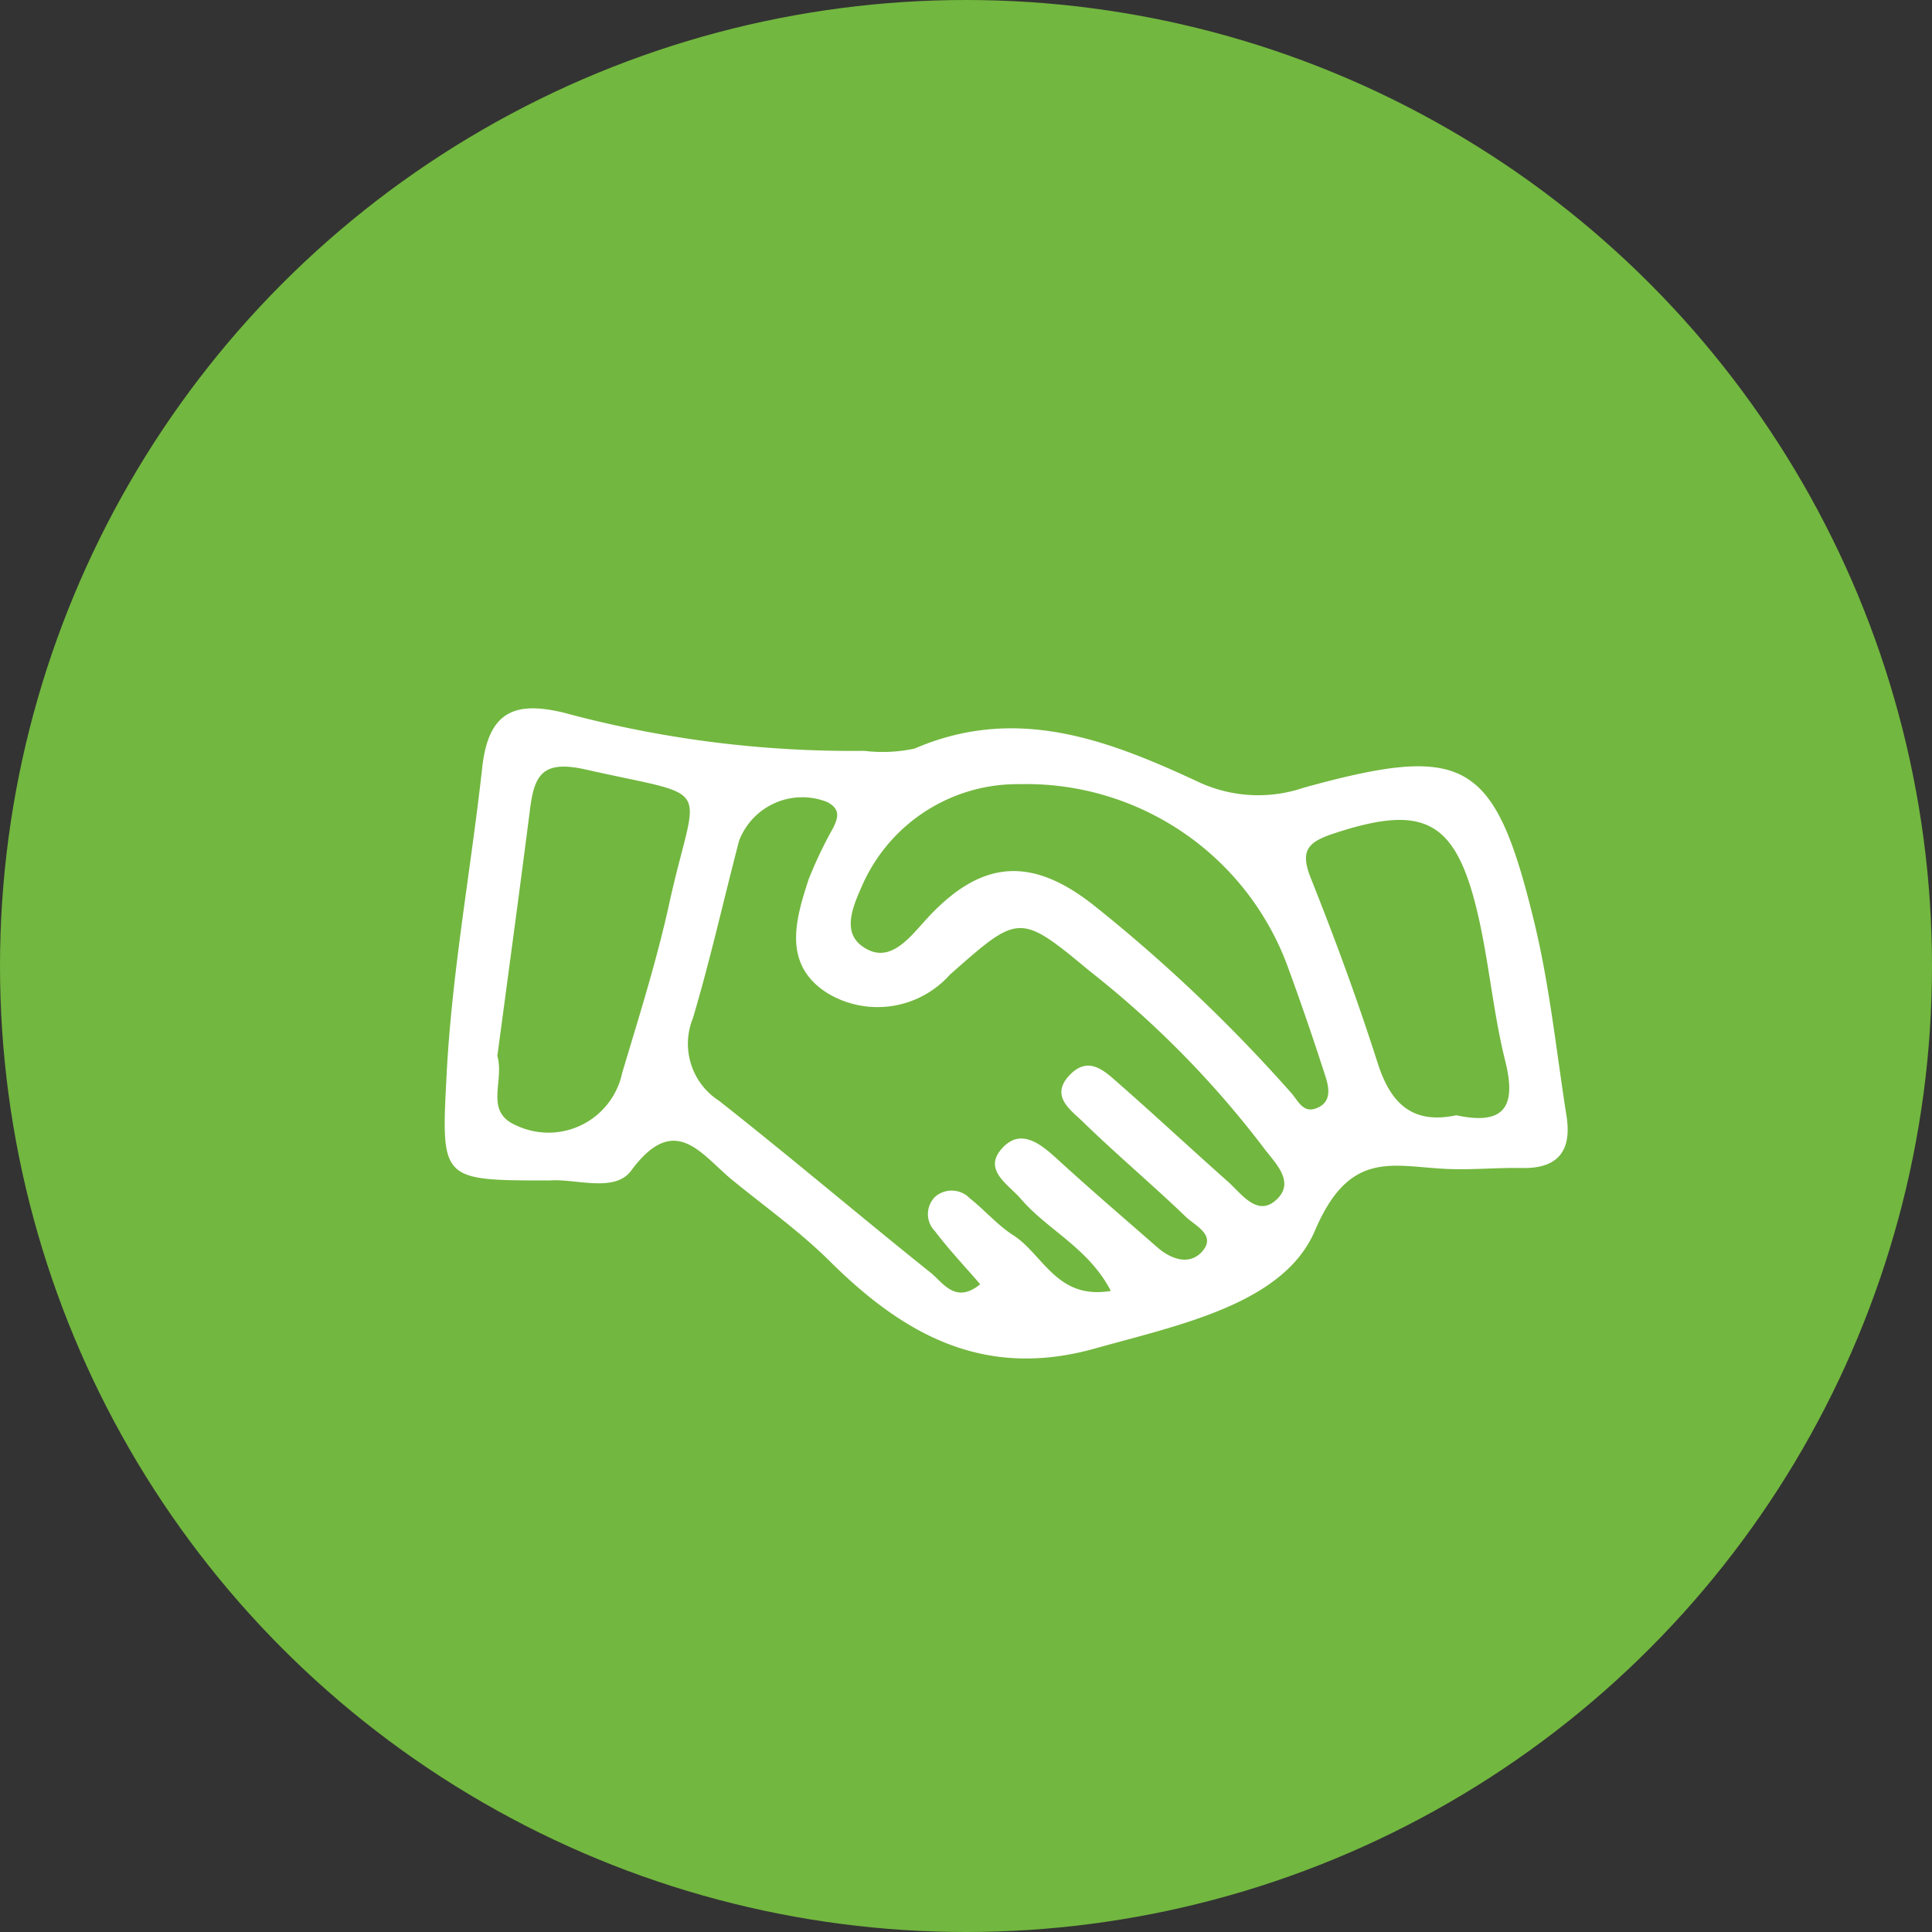
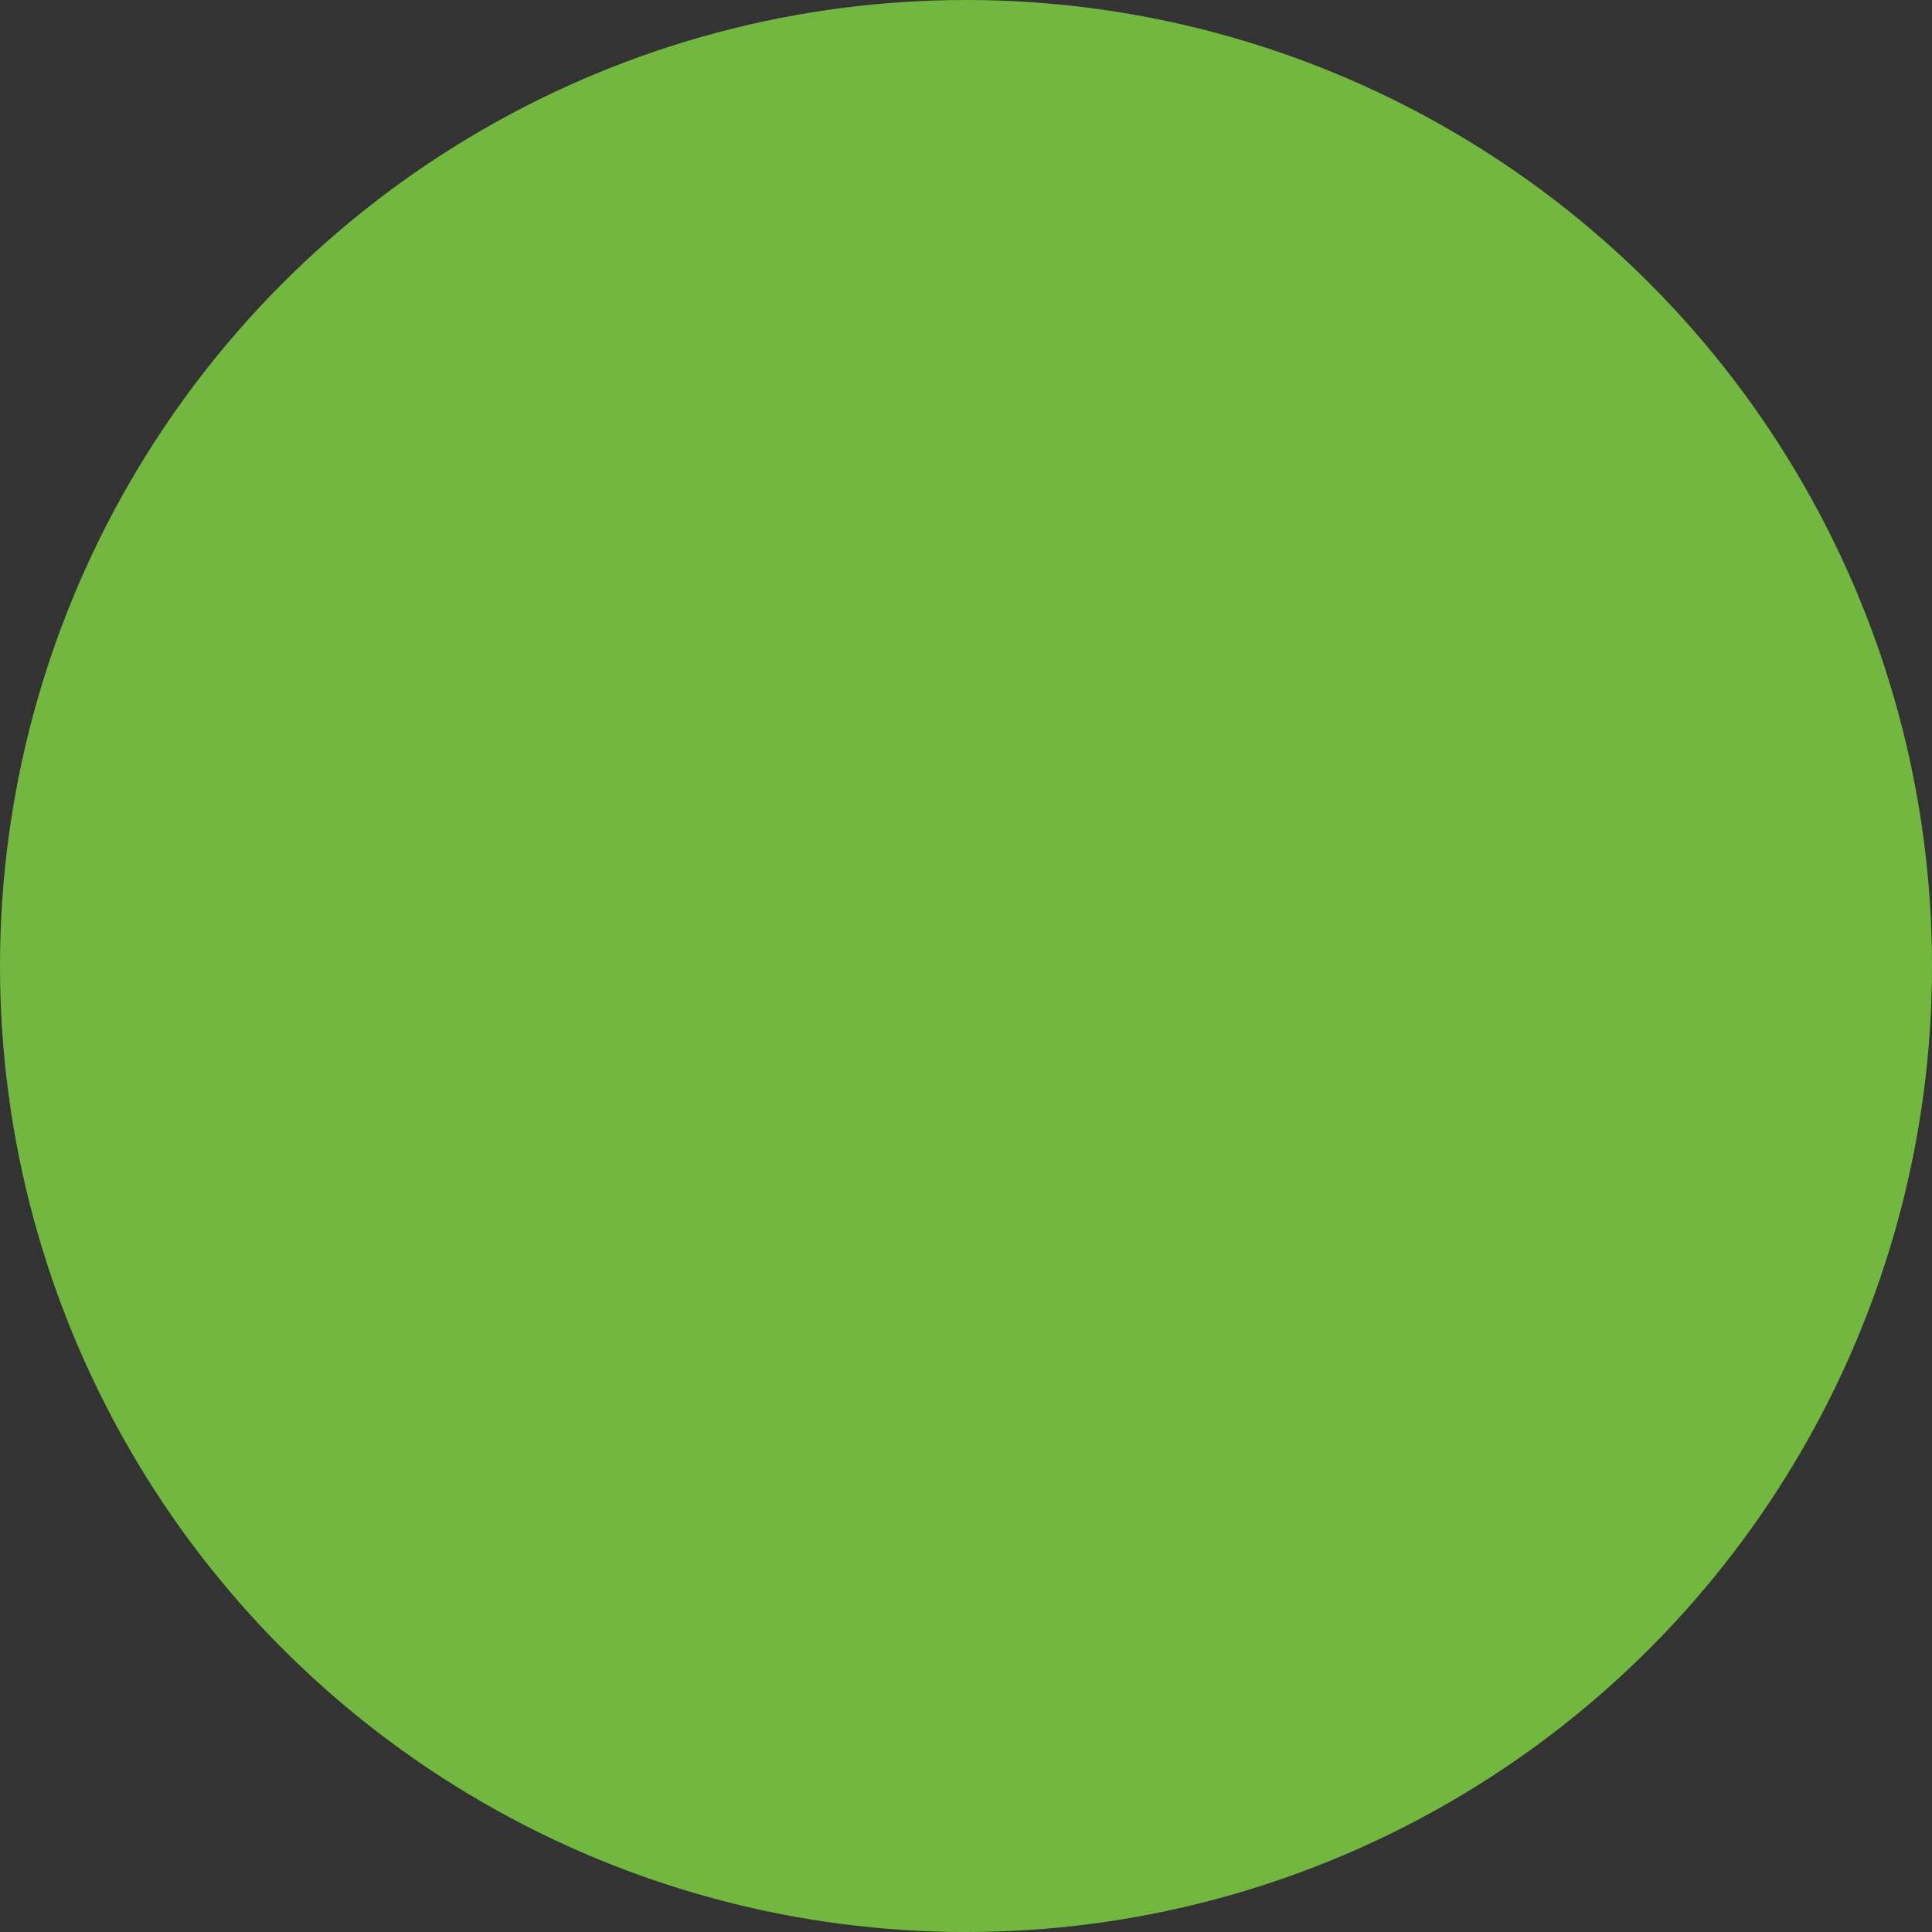
<svg xmlns="http://www.w3.org/2000/svg" width="52" height="52" viewBox="0 0 52 52">
  <rect x="0" y="0" width="52" height="52" fill="#333333" stroke="none" />
  <g id="Gruppe_1799" data-name="Gruppe 1799" transform="translate(-351 -780.001)">
    <circle id="Ellipse_285" data-name="Ellipse 285" cx="26" cy="26" r="26" transform="translate(351 780.001)" fill="#72b73f" />
-     <path id="Pfad_3783" data-name="Pfad 3783" d="M8.927,26.913c-2.91,0-2.9,0-2.754-2.822.142-2.79.656-5.535.961-8.3.171-1.542.919-1.77,2.18-1.472a29.711,29.711,0,0,0,8.1,1.031,4.089,4.089,0,0,0,1.356-.061c2.756-1.19,5.233-.225,7.689.921a3.8,3.8,0,0,0,2.79.13c4.36-1.2,5.136-.756,6.2,3.623.414,1.707.594,3.473.868,5.215.144.914-.208,1.42-1.193,1.4-.683-.013-1.369.056-2.051.024-1.465-.072-2.6-.517-3.528,1.664-.843,1.972-3.646,2.532-5.912,3.168-2.984.838-5.14-.359-7.143-2.345-.805-.8-1.742-1.466-2.624-2.186-.84-.686-1.542-1.856-2.726-.252-.447.607-1.519.2-2.209.264m15.121,2.97c-.6-1.155-1.7-1.636-2.417-2.471-.342-.4-1.054-.788-.494-1.384.494-.525,1.018-.106,1.468.306.881.808,1.791,1.585,2.69,2.373.381.334.879.5,1.218.109.378-.44-.2-.687-.447-.927-.9-.866-1.865-1.675-2.76-2.548-.331-.323-.912-.7-.362-1.271.509-.529.944-.1,1.322.236.985.863,1.942,1.757,2.922,2.626.368.326.783.945,1.28.53.6-.506-.037-1.054-.33-1.461a26.233,26.233,0,0,0-4.667-4.732c-1.887-1.569-1.9-1.531-3.751.1a2.61,2.61,0,0,1-3.289.507c-1.224-.767-.877-1.968-.516-3.071a11.523,11.523,0,0,1,.661-1.386c.133-.271.2-.5-.156-.691a1.821,1.821,0,0,0-2.376,1.035c-.417,1.594-.775,3.205-1.245,4.783a1.824,1.824,0,0,0,.7,2.218c1.924,1.514,3.788,3.1,5.7,4.63.332.265.665.856,1.333.311-.422-.49-.848-.939-1.219-1.43a.654.654,0,0,1,.009-.927.678.678,0,0,1,.93.043c.4.314.742.721,1.169.994.8.508,1.171,1.744,2.621,1.5M21.624,16.247A4.57,4.57,0,0,0,17.4,18.885c-.253.57-.616,1.309-.041,1.723.694.5,1.216-.156,1.685-.678,1.49-1.659,2.857-1.767,4.568-.408a42.413,42.413,0,0,1,5.3,5.04c.175.2.312.541.661.412.427-.157.358-.544.255-.863q-.468-1.457-.993-2.894a7.5,7.5,0,0,0-7.211-4.971m-14.088,7.3c.211.7-.369,1.509.517,1.888A2.028,2.028,0,0,0,10.9,24.019c.453-1.516.932-3.03,1.27-4.573.732-3.346,1.314-2.79-2.25-3.593-1.165-.263-1.383.146-1.5,1.067-.287,2.243-.592,4.483-.878,6.628m25.809,1.611c1.264.271,1.632-.2,1.319-1.451-.331-1.321-.44-2.7-.754-4.021-.592-2.493-1.455-2.909-3.873-2.109-.7.232-.9.464-.61,1.195.654,1.638,1.265,3.3,1.8,4.977.349,1.091.933,1.659,2.117,1.409" transform="translate(356.846 784.86)" fill="#fff" />
  </g>
</svg>